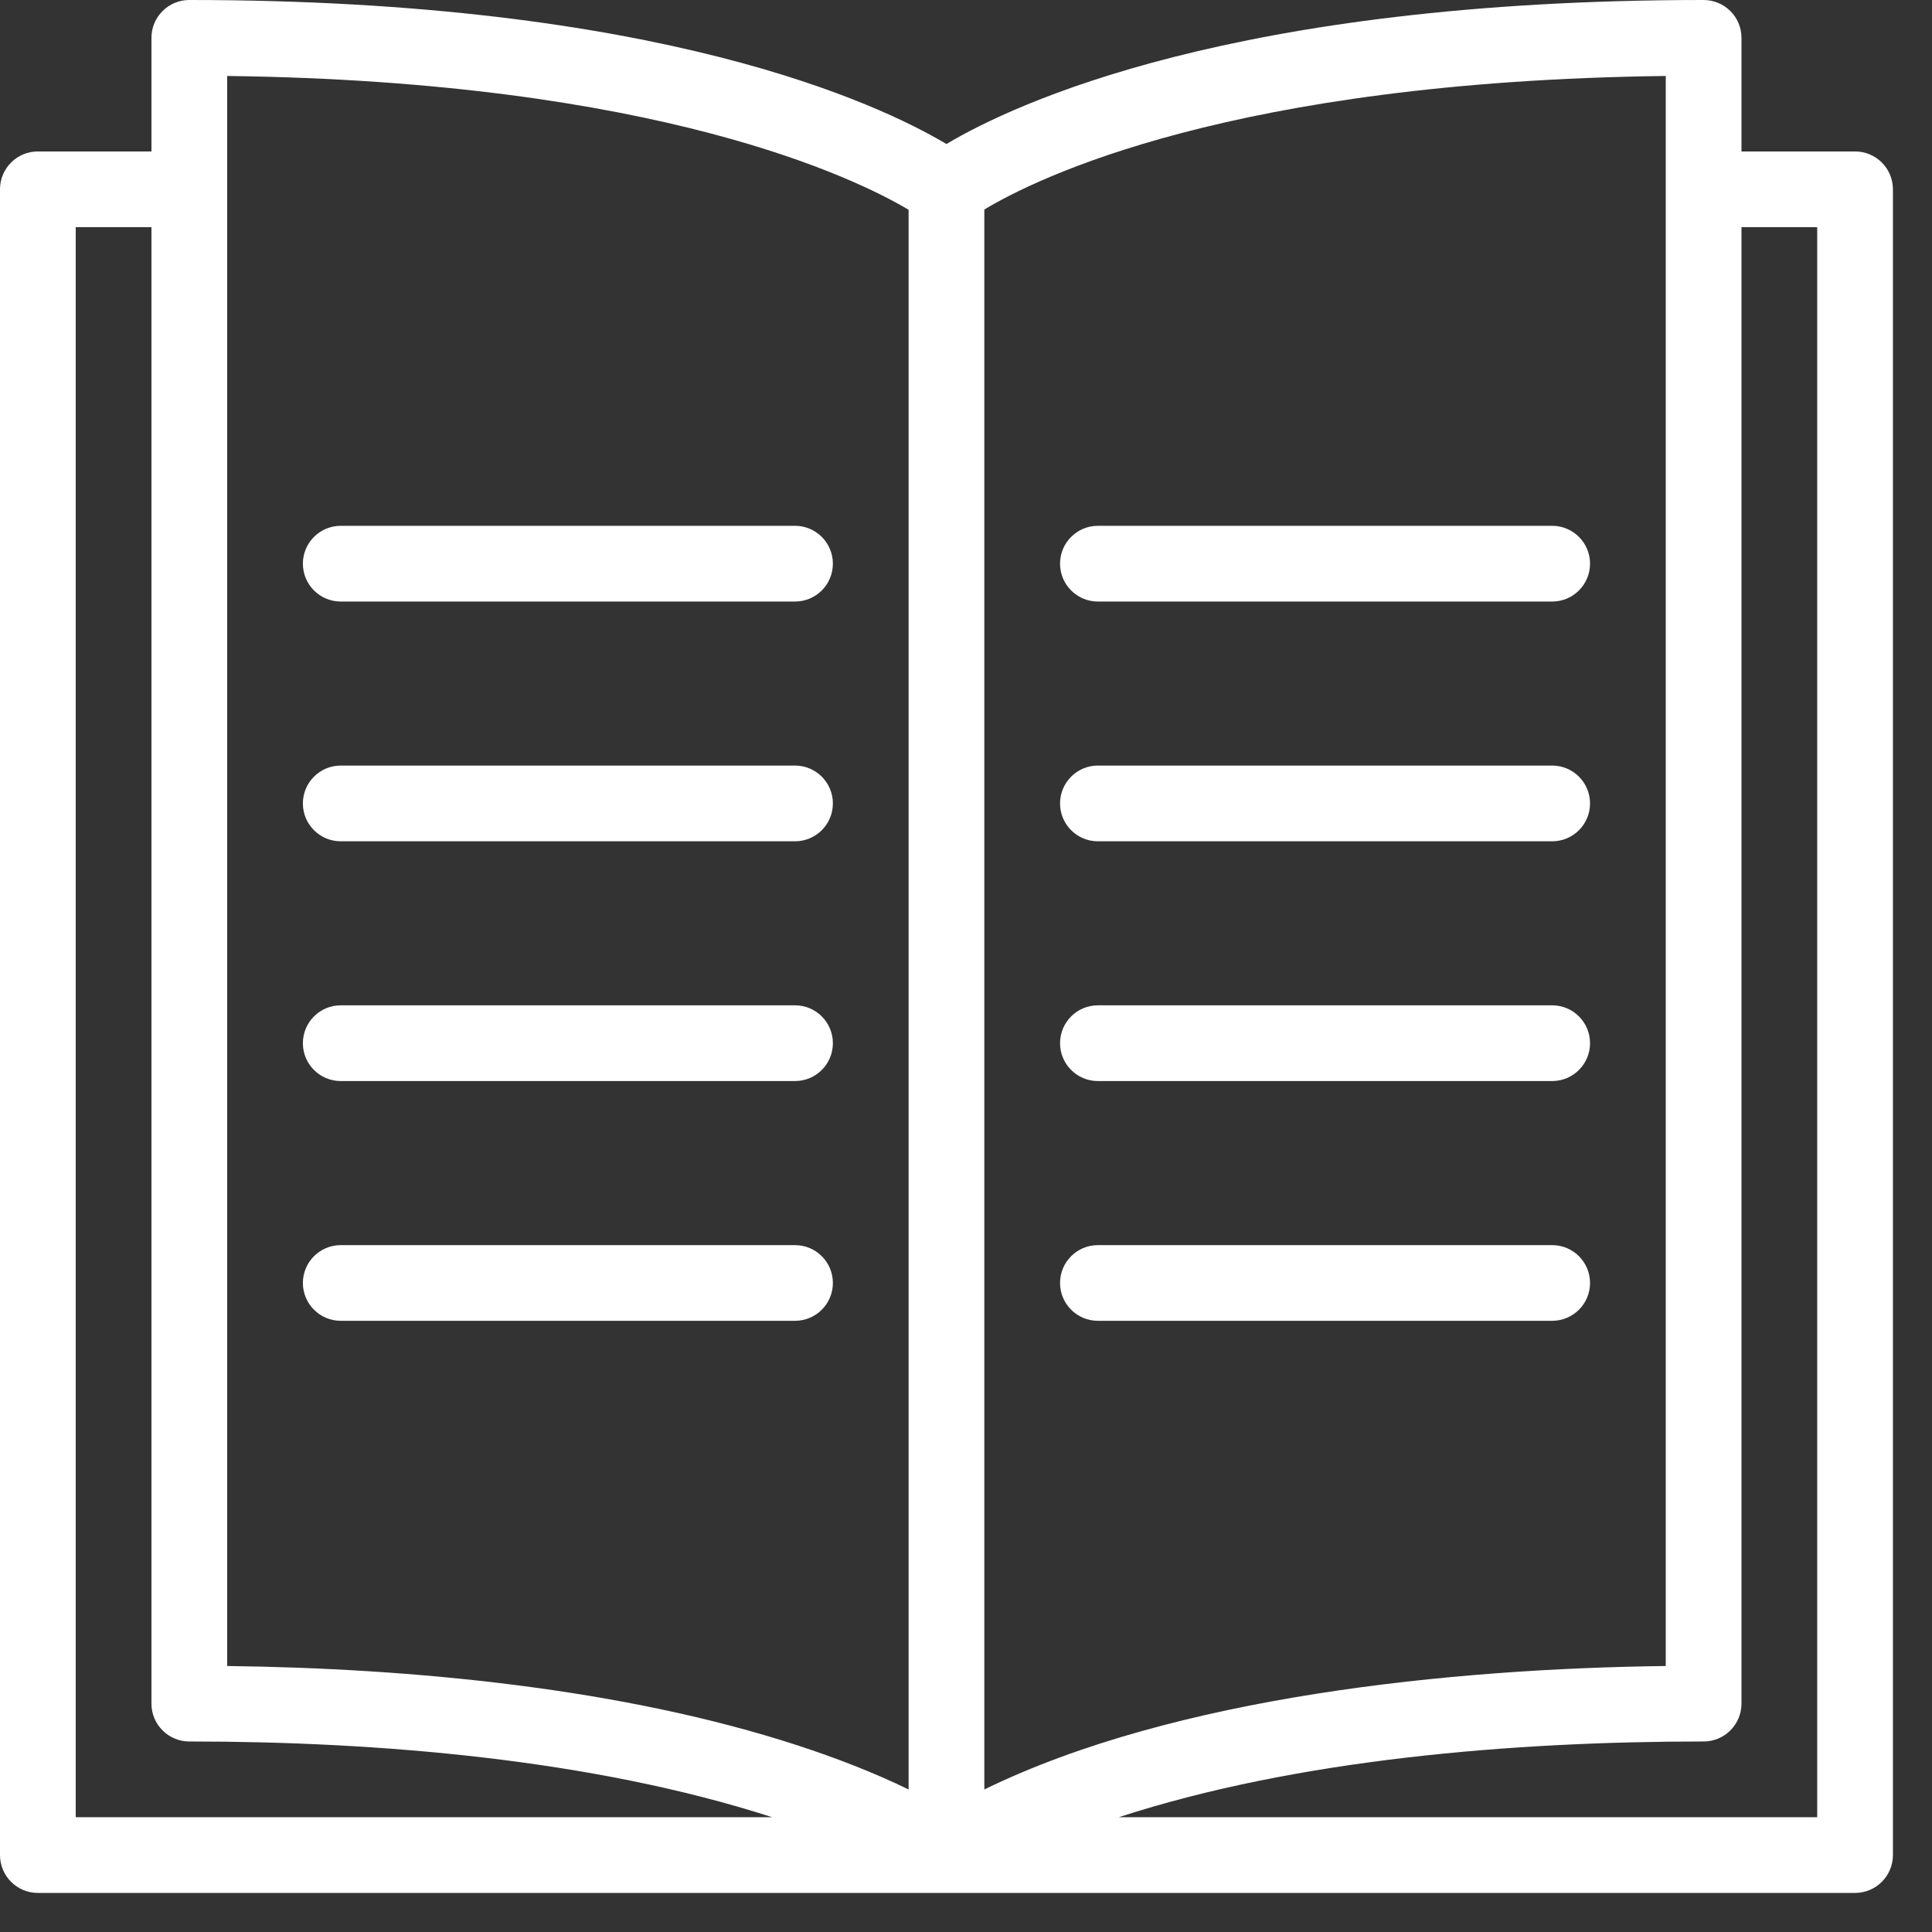
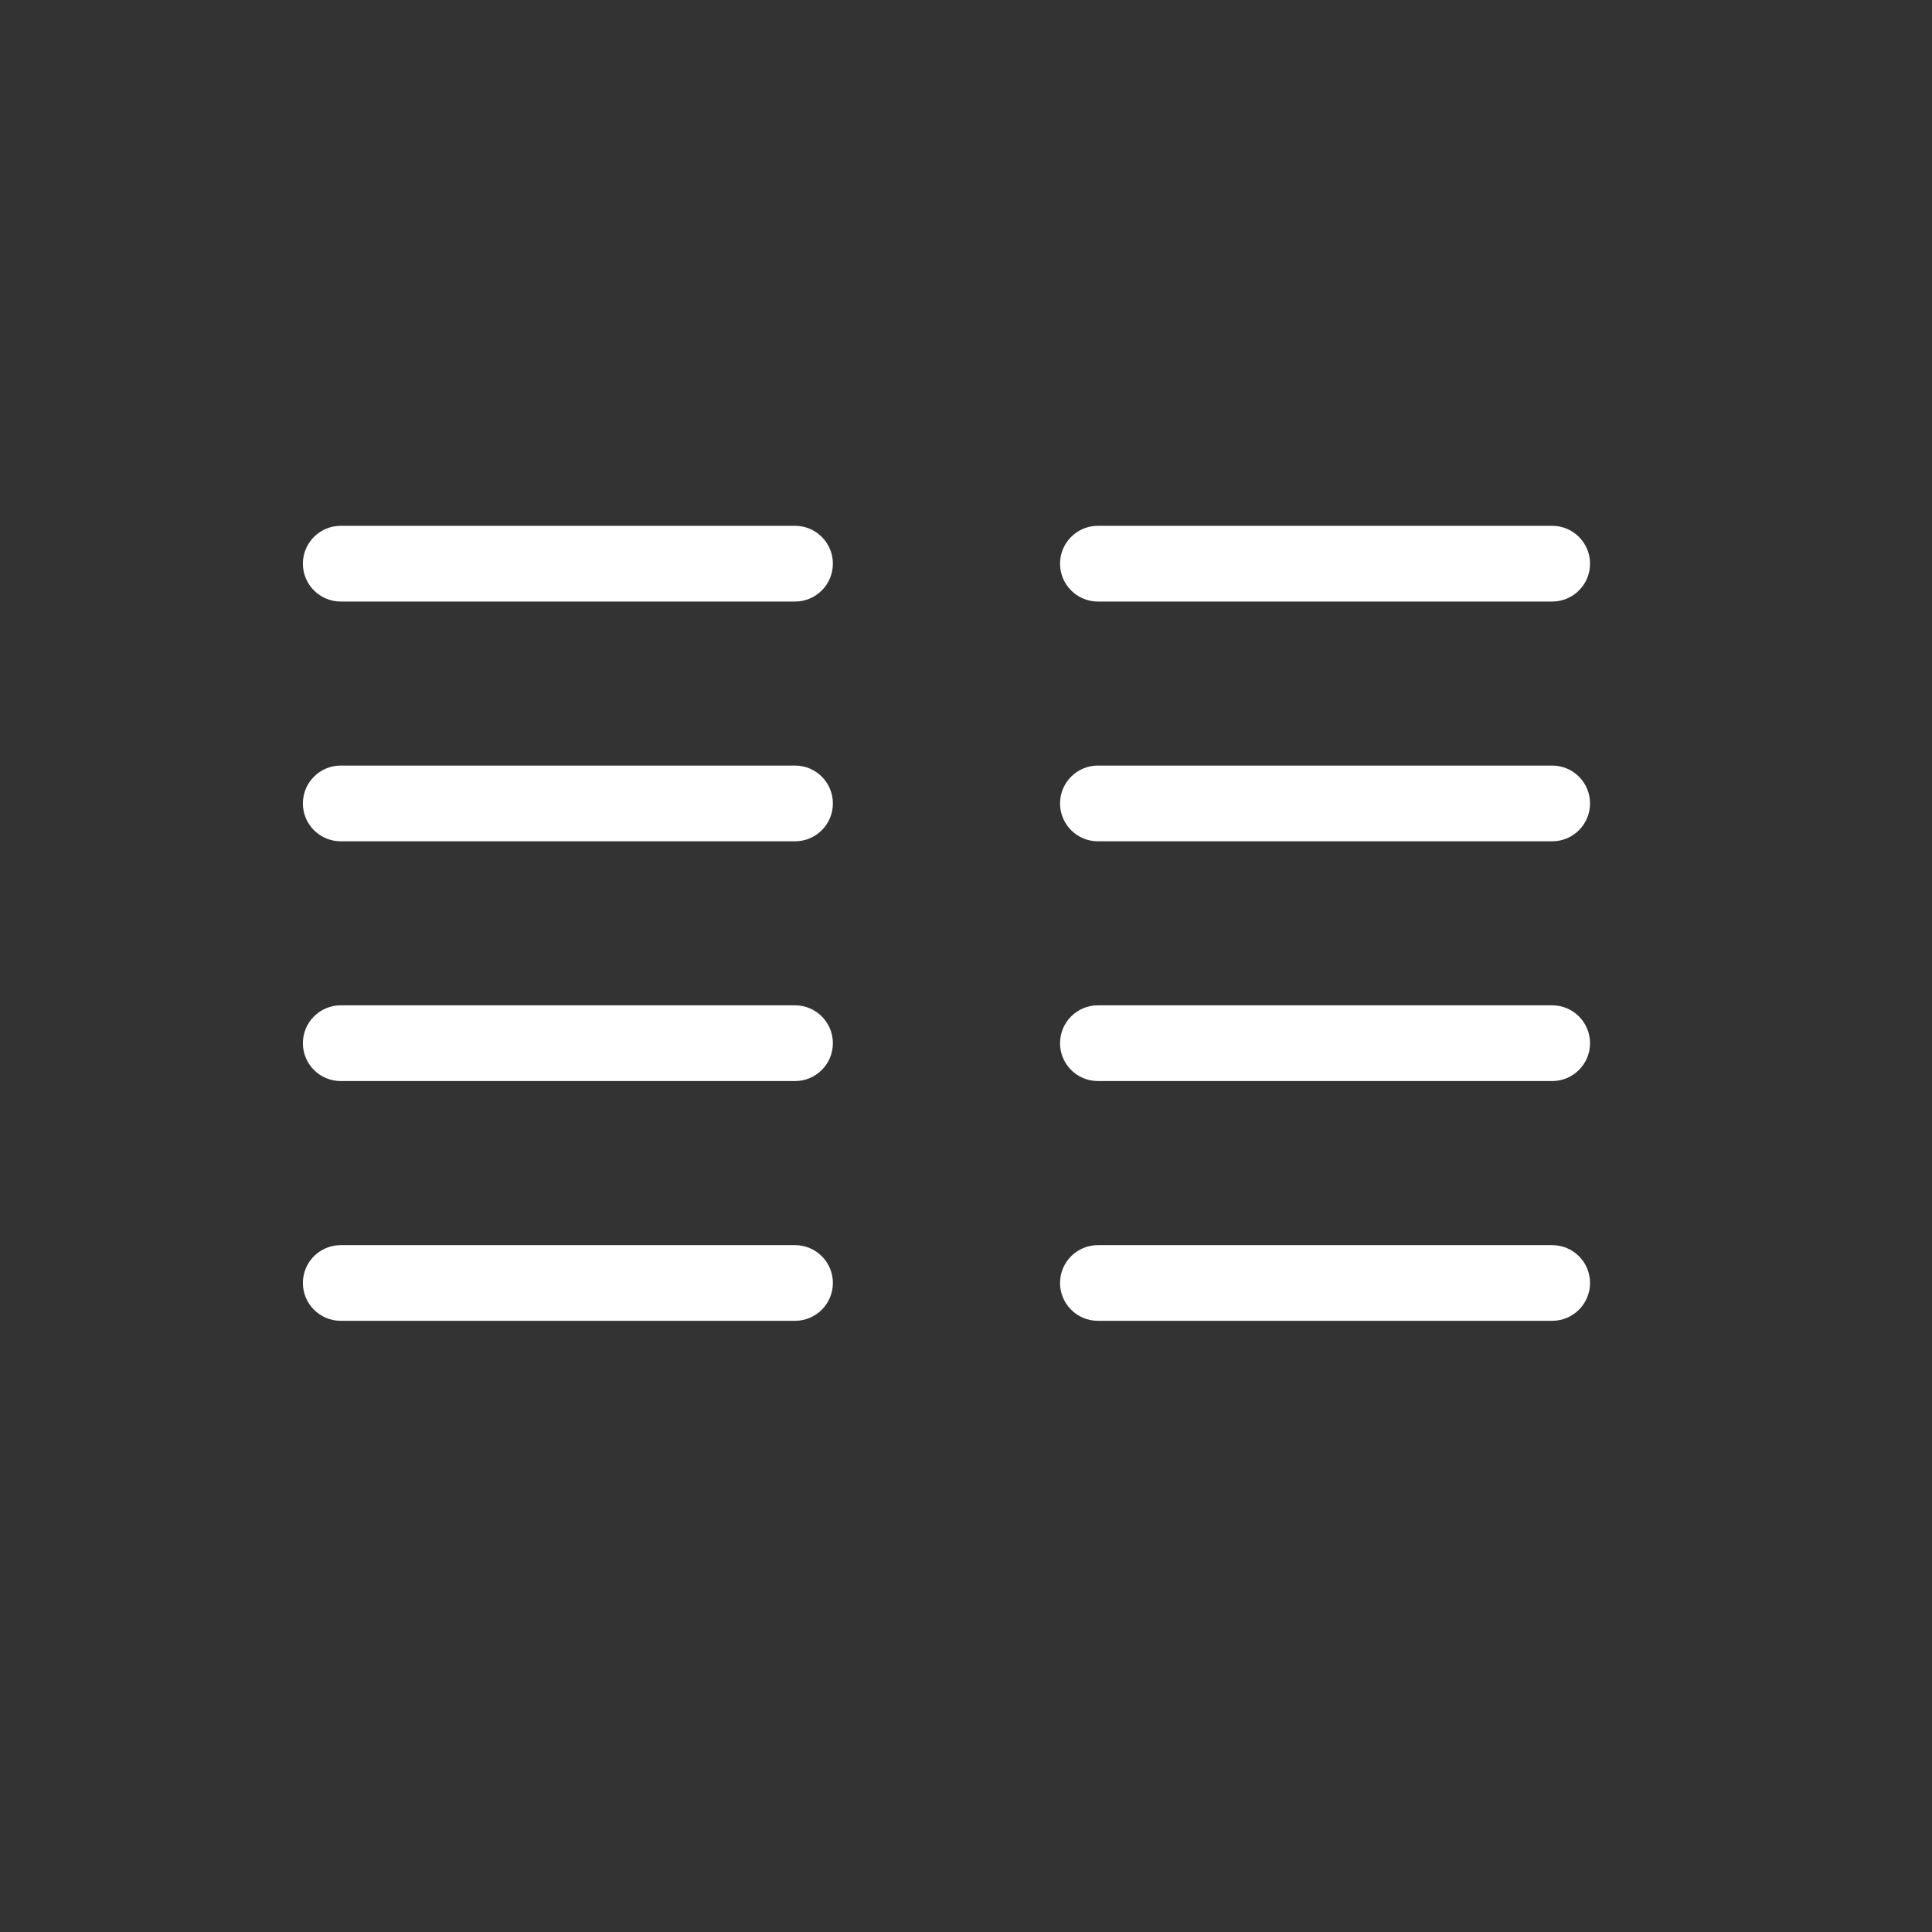
<svg xmlns="http://www.w3.org/2000/svg" width="31" height="31" fill="none" viewBox="0 0 31 31">
  <rect x="0" y="0" width="31" height="31" fill="#333333" stroke="none" />
-   <path fill="#fff" d="M29.765 2.43H27.943V0.607C27.943 0.272 27.671 0 27.335 0C19.792 0 16.268 1.666 15.186 2.311C14.104 1.666 10.581 0 3.037 0C2.702 0 2.43 0.272 2.43 0.607V2.43H0.607C0.272 2.43 0 2.702 0 3.037V29.765C0 30.101 0.272 30.373 0.607 30.373H29.765C30.101 30.373 30.373 30.101 30.373 29.765V3.037C30.373 2.702 30.101 2.43 29.765 2.43ZM26.728 26.732C23.303 26.774 18.859 27.216 15.794 28.713V3.362C16.621 2.863 19.753 1.305 26.728 1.219V26.732ZM3.645 1.219C10.568 1.306 13.743 2.869 14.579 3.366V28.713C14.019 28.44 13.41 28.206 12.808 28.009C9.989 27.089 6.619 26.768 3.645 26.732C3.645 25.756 3.645 2.124 3.645 1.219ZM1.215 3.645H2.43V27.335C2.43 27.671 2.702 27.943 3.037 27.943C6.063 27.943 9.509 28.228 12.39 29.158H1.215V3.645ZM29.158 29.158H17.951C20.817 28.225 24.294 27.943 27.335 27.943C27.671 27.943 27.943 27.671 27.943 27.335V3.645H29.158V29.158Z" />
  <path fill="#fff" d="M5.467 21.193H12.757C13.092 21.193 13.364 20.921 13.364 20.586 13.364 20.25 13.092 19.979 12.757 19.979H5.467C5.132 19.979 4.86 20.25 4.86 20.586 4.86 20.921 5.132 21.193 5.467 21.193ZM5.467 17.346H12.757C13.092 17.346 13.364 17.074 13.364 16.739 13.364 16.403 13.092 16.131 12.757 16.131H5.467C5.132 16.131 4.86 16.403 4.86 16.739 4.86 17.074 5.132 17.346 5.467 17.346ZM5.467 13.499H12.757C13.092 13.499 13.364 13.227 13.364 12.892 13.364 12.556 13.092 12.284 12.757 12.284H5.467C5.132 12.284 4.86 12.556 4.86 12.892 4.86 13.227 5.132 13.499 5.467 13.499ZM5.467 9.652H12.757C13.092 9.652 13.364 9.38 13.364 9.044 13.364 8.709 13.092 8.437 12.757 8.437H5.467C5.132 8.437 4.86 8.709 4.86 9.044 4.86 9.38 5.132 9.652 5.467 9.652ZM17.616 21.193H24.906C25.241 21.193 25.513 20.921 25.513 20.586 25.513 20.25 25.241 19.979 24.906 19.979H17.616C17.281 19.979 17.009 20.25 17.009 20.586 17.009 20.921 17.281 21.193 17.616 21.193ZM17.616 17.346H24.906C25.241 17.346 25.513 17.074 25.513 16.739 25.513 16.403 25.241 16.131 24.906 16.131H17.616C17.281 16.131 17.009 16.403 17.009 16.739 17.009 17.074 17.281 17.346 17.616 17.346ZM17.616 13.499H24.906C25.241 13.499 25.513 13.227 25.513 12.892 25.513 12.556 25.241 12.284 24.906 12.284H17.616C17.281 12.284 17.009 12.556 17.009 12.892 17.009 13.227 17.281 13.499 17.616 13.499ZM17.616 9.652H24.906C25.241 9.652 25.513 9.38 25.513 9.044 25.513 8.709 25.241 8.437 24.906 8.437H17.616C17.281 8.437 17.009 8.709 17.009 9.044 17.009 9.38 17.281 9.652 17.616 9.652Z" />
</svg>